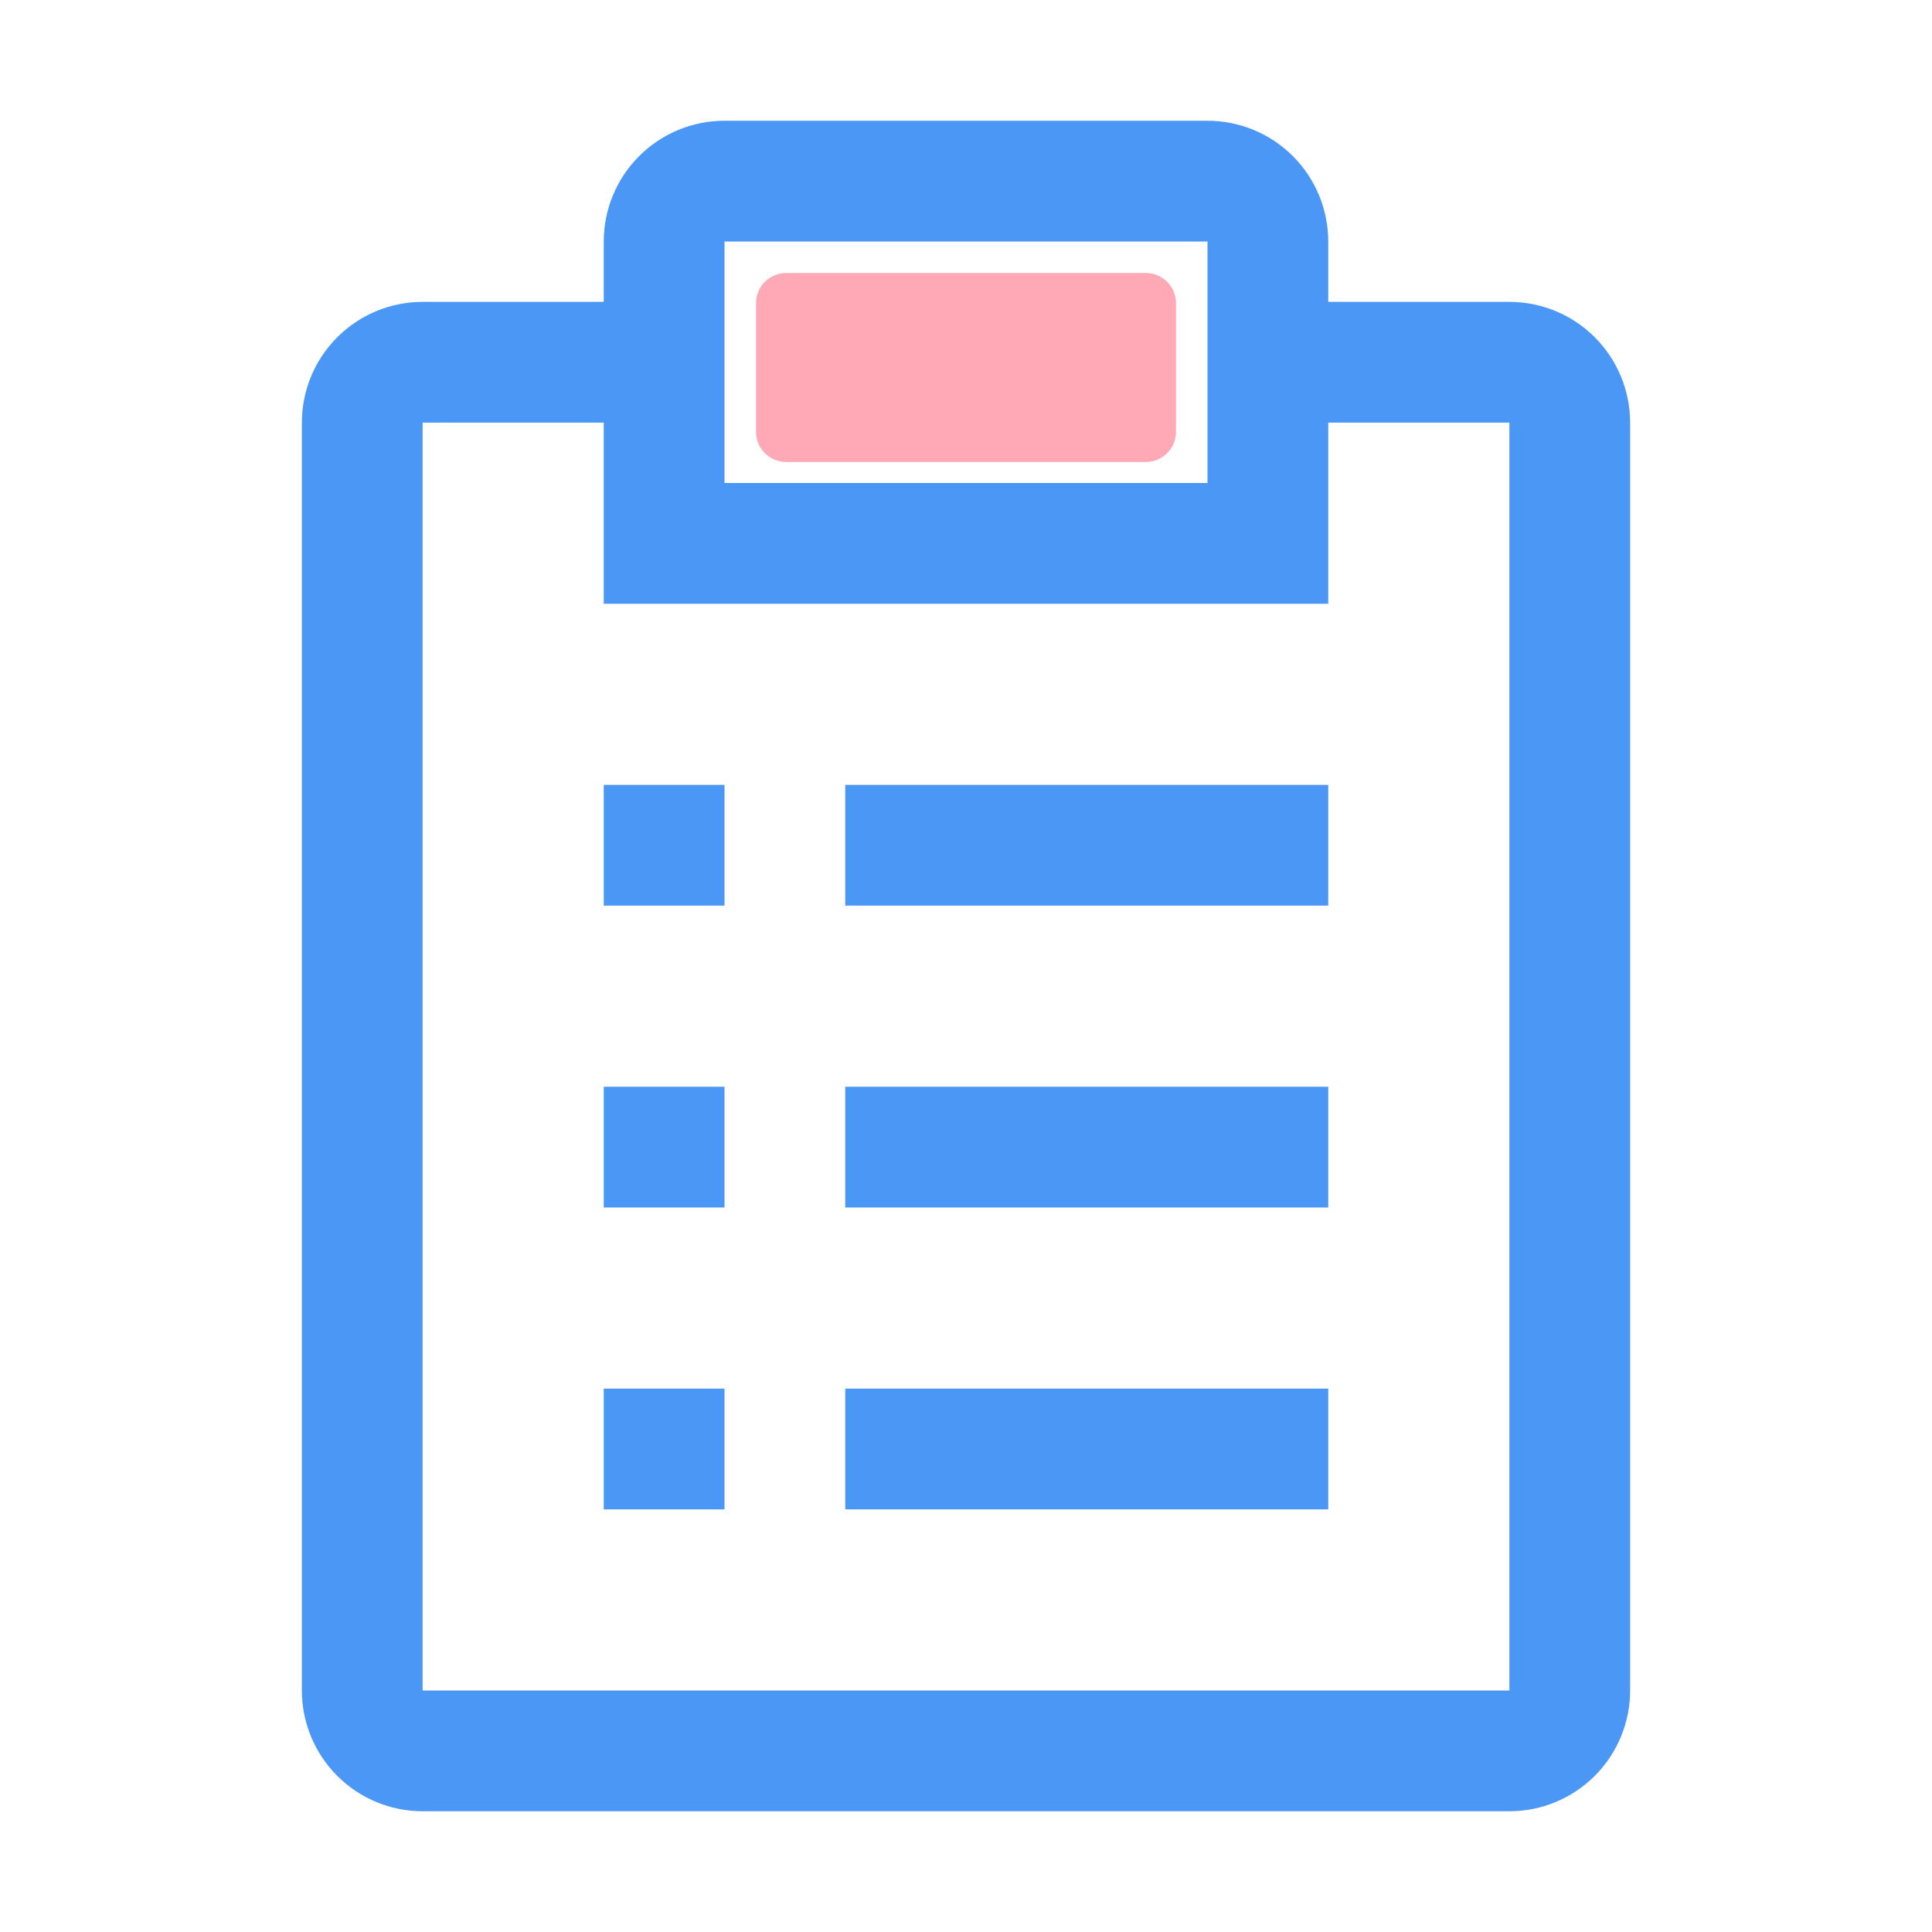
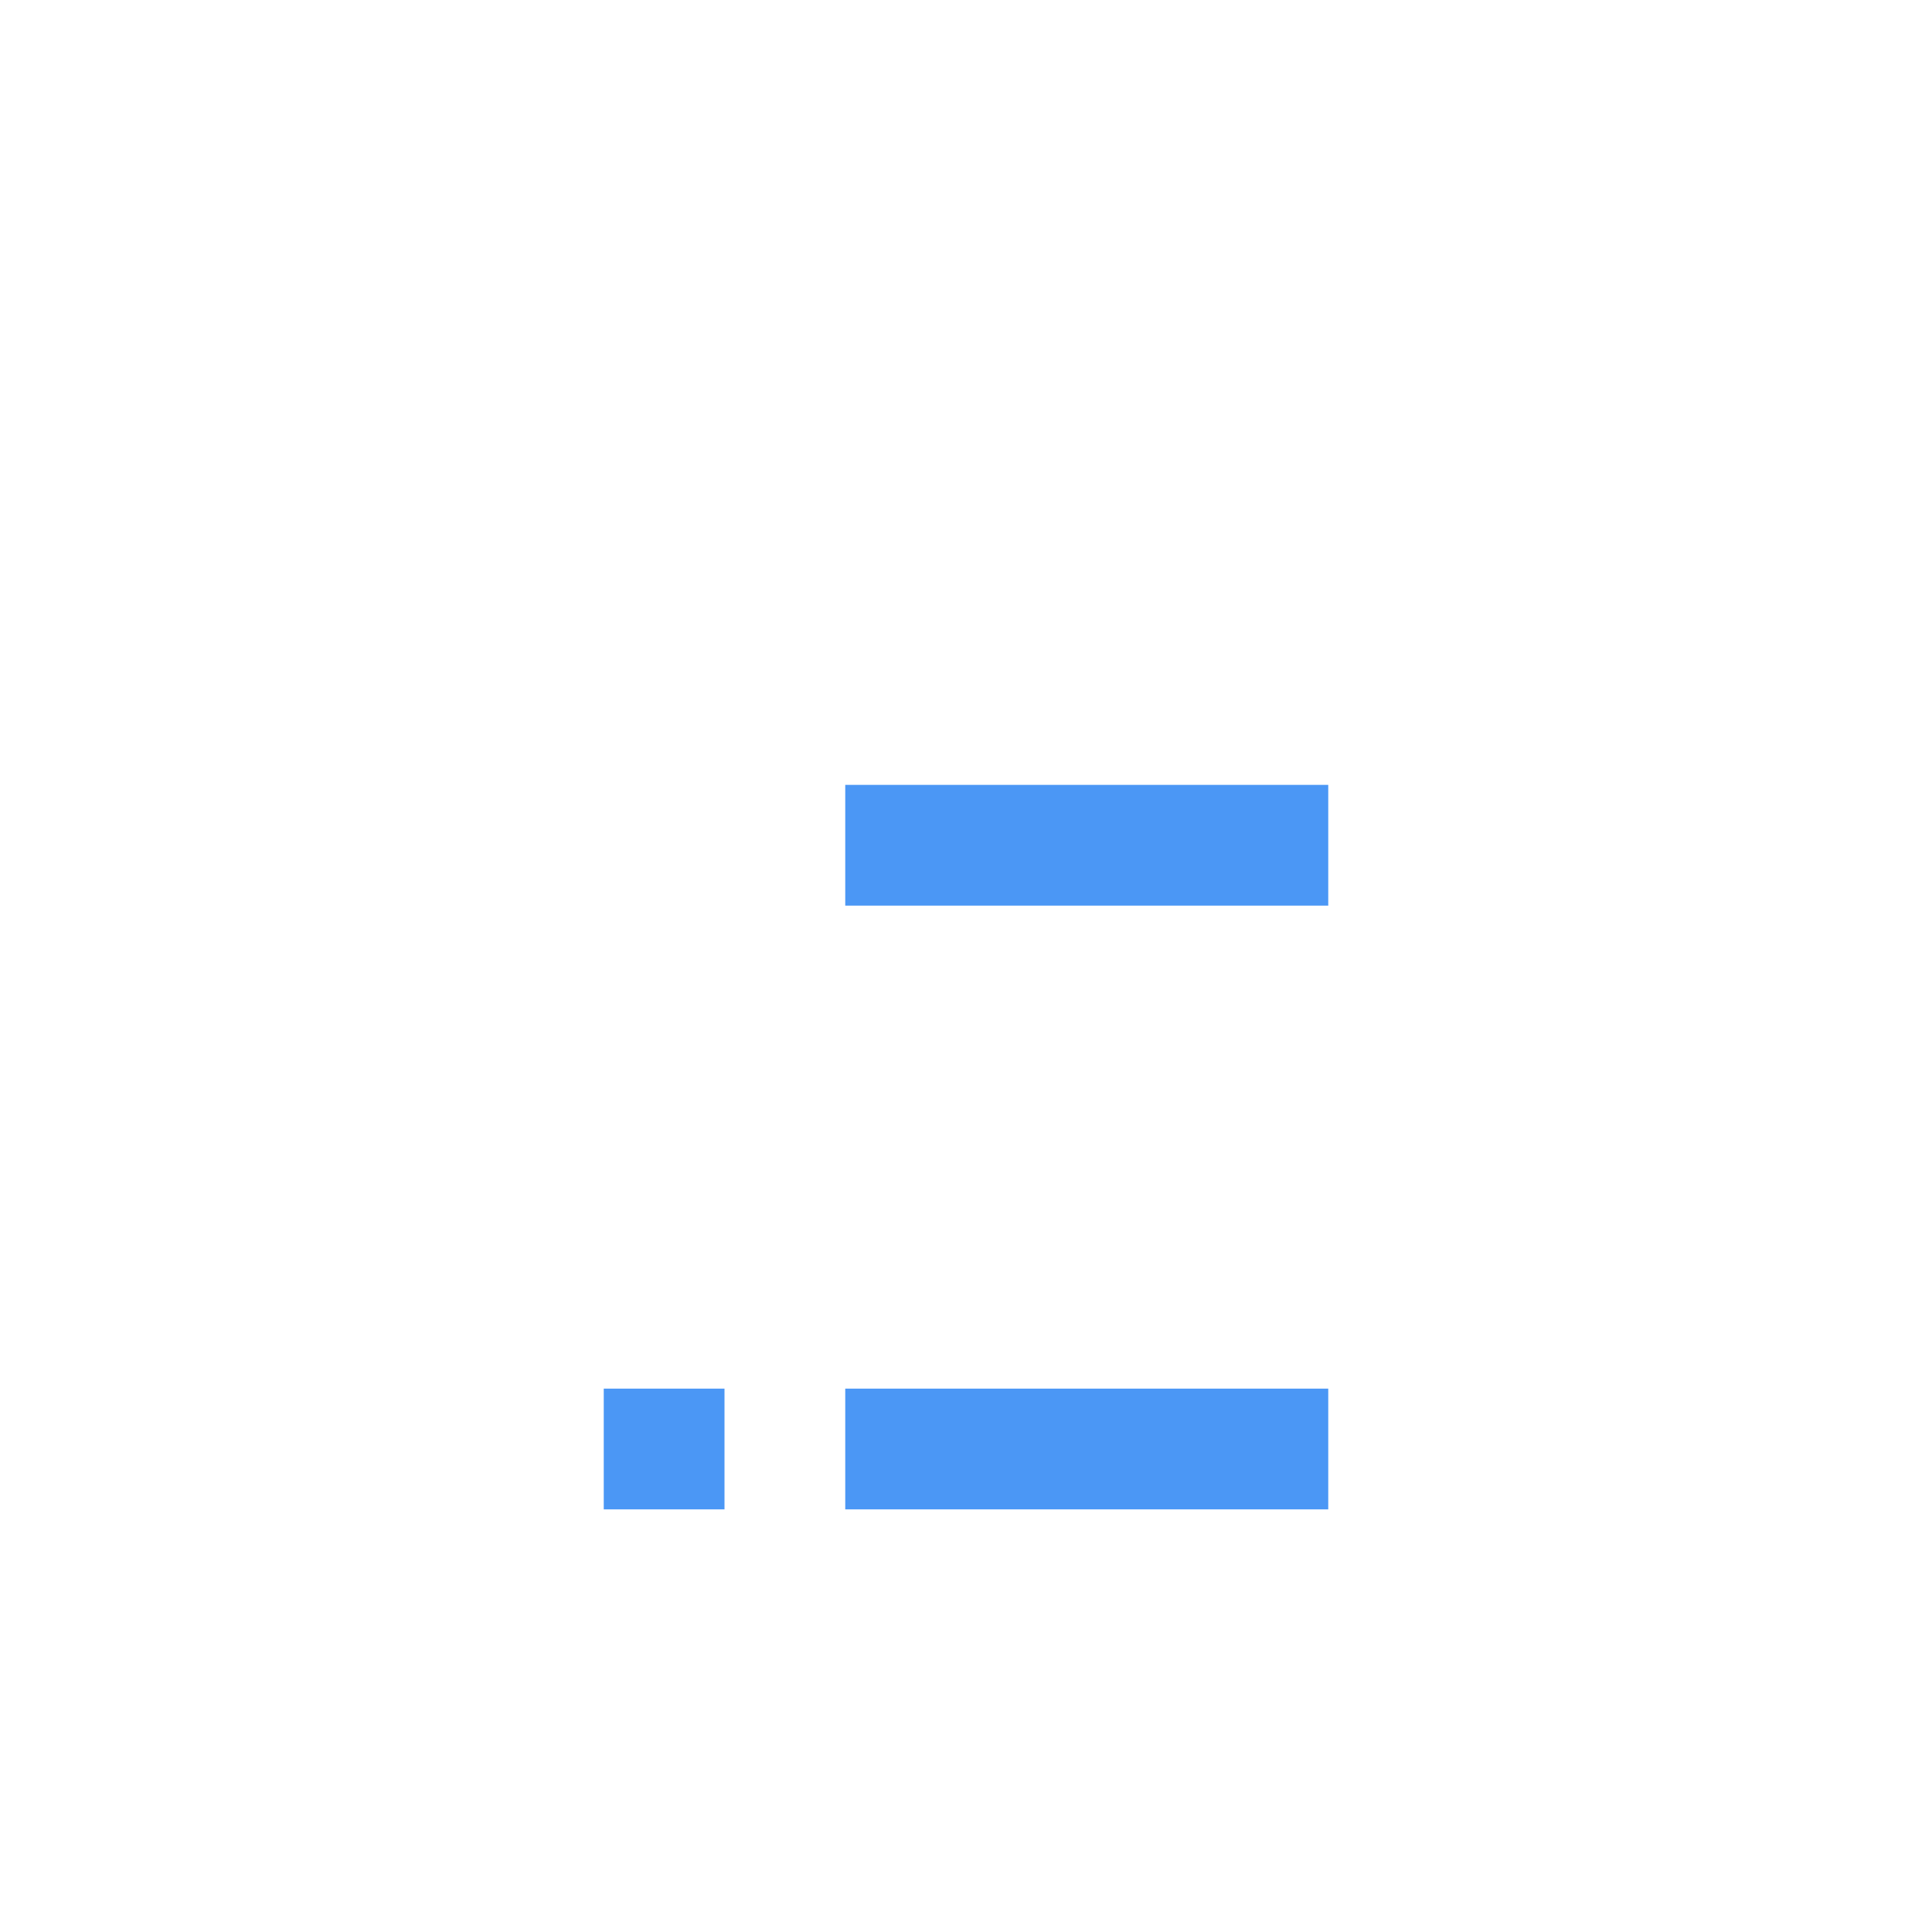
<svg xmlns="http://www.w3.org/2000/svg" width="64" height="64" viewBox="0 0 64 64" fill="none">
  <g clip-path="url(#clip0_5514_48617)">
    <path d="M44 46H28V50H44V46Z" fill="#4B97F5" />
    <path d="M24 46H20V50H24V46Z" fill="#4B97F5" />
-     <path d="M44 36H28V40H44V36Z" fill="#4B97F5" />
-     <path d="M24 36H20V40H24V36Z" fill="#4B97F5" />
    <path d="M44 26H28V30H44V26Z" fill="#4B97F5" />
-     <path d="M24 26H20V30H24V26Z" fill="#4B97F5" />
-     <path d="M50 10H44V8C44 6.939 43.579 5.922 42.828 5.172C42.078 4.421 41.061 4 40 4H24C22.939 4 21.922 4.421 21.172 5.172C20.421 5.922 20 6.939 20 8V10H14C12.939 10 11.922 10.421 11.172 11.172C10.421 11.922 10 12.939 10 14V56C10 57.061 10.421 58.078 11.172 58.828C11.922 59.579 12.939 60 14 60H50C51.061 60 52.078 59.579 52.828 58.828C53.579 58.078 54 57.061 54 56V14C54 12.939 53.579 11.922 52.828 11.172C52.078 10.421 51.061 10 50 10ZM24 8H40V16H24V8ZM50 56H14V14H20V20H44V14H50V56Z" fill="#4B97F5" />
-     <path d="M25.044 10.043C25.044 9.491 25.491 9.043 26.044 9.043H37.956C38.509 9.043 38.956 9.491 38.956 10.043V14.304C38.956 14.857 38.509 15.304 37.956 15.304H26.044C25.491 15.304 25.044 14.857 25.044 14.304V10.043Z" fill="#FF002A" fill-opacity="0.34" />
  </g>
  <defs>
    <clipPath id="clip0_5514_48617">
      <rect width="64" height="64" fill="white" />
    </clipPath>
  </defs>
</svg>